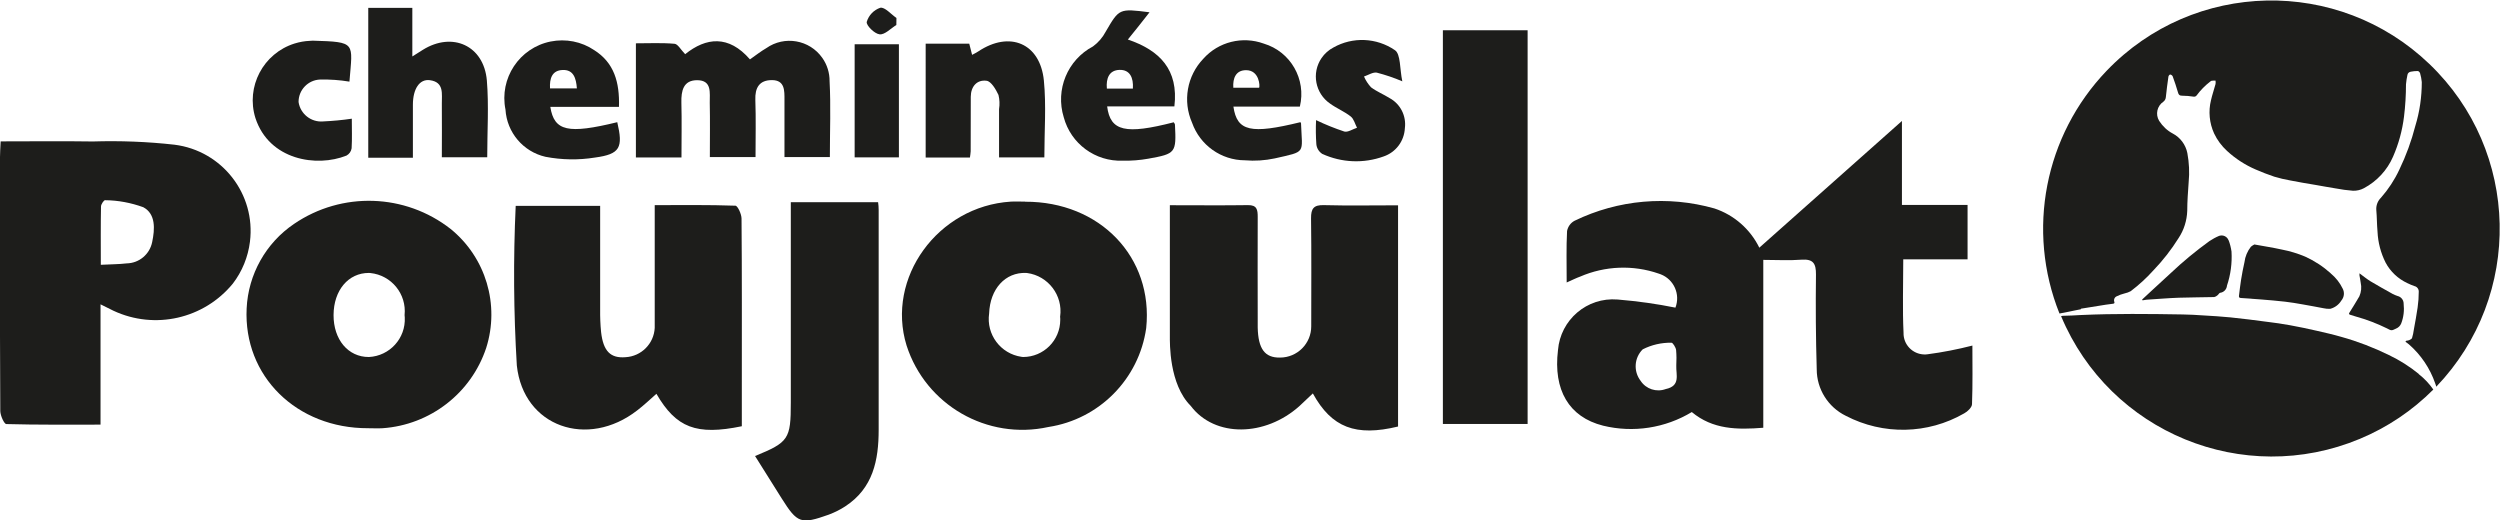
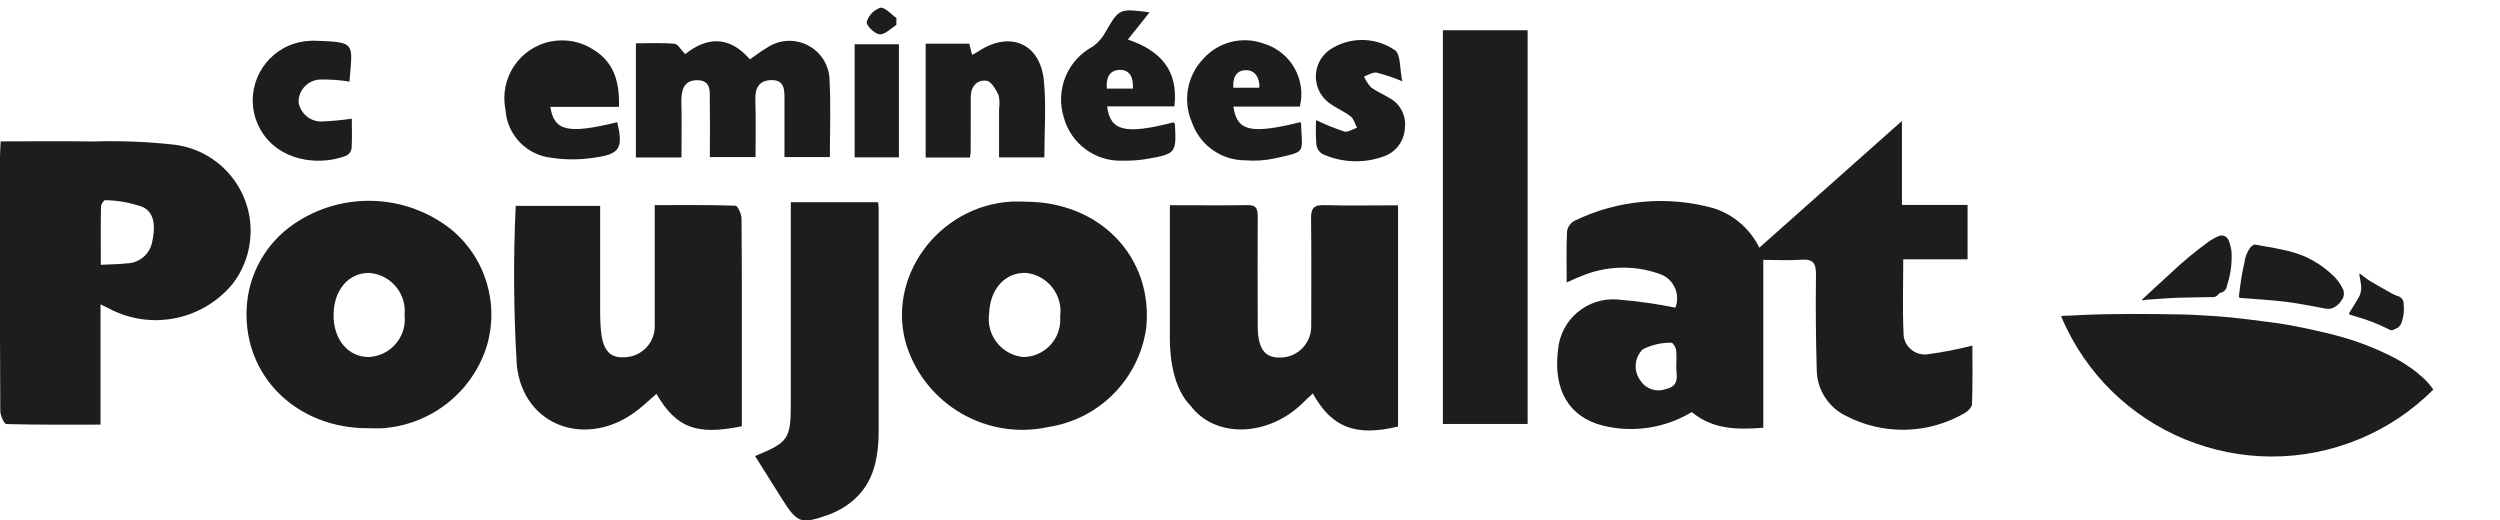
<svg xmlns="http://www.w3.org/2000/svg" id="Calque_1" data-name="Calque 1" viewBox="0 0 264.35 55.03">
  <defs>
    <style>
      .cls-1 {
        fill: #1d1d1b;
        stroke-width: 0px;
      }
    </style>
  </defs>
  <g id="Groupe_385" data-name="Groupe 385">
    <g id="Groupe_75" data-name="Groupe 75">
      <path id="Tracé_581" data-name="Tracé 581" class="cls-1" d="M253.55,31.31c-.19-.06-.37-.14-.55-.23-.79-.44-1.58-.88-2.35-1.34-.39-.24-.75-.54-1.16-.84,0,.07,0,.15,0,.22.04.26.1.51.13.77.11.48.06.98-.14,1.44-.33.58-.69,1.14-1.04,1.71-.08.12-.09.2.08.25.21.06.41.13.62.19,1.12.31,2.21.73,3.25,1.24.48.26.49.26.98.02.24-.1.43-.29.53-.53.26-.67.34-1.39.26-2.11,0-.37-.25-.69-.6-.79" />
      <path id="Tracé_582" data-name="Tracé 582" class="cls-1" d="M235.65,25.42c-.14-.41-.59-.62-1-.48-.36.15-.7.34-1.02.55-1.44,1.04-2.82,2.18-4.11,3.4-.68.62-1.34,1.24-2.02,1.86-.33.31-.66.62-.99.92l.04.09c.15-.02.3-.06.44-.07,1.13-.07,2.26-.17,3.4-.21,1.24-.04,2.49-.04,3.74-.07.13-.03.24-.09.34-.18.11-.08.19-.26.29-.27.39-.05.69-.37.72-.76.39-1.16.55-2.38.48-3.6-.06-.41-.16-.82-.31-1.21" />
      <path id="Tracé_583" data-name="Tracé 583" class="cls-1" d="M246.46,28.91c-.81-.73-1.73-1.33-2.72-1.78-.79-.33-1.61-.58-2.45-.74-.47-.11-.95-.19-1.43-.28s-.92-.17-1.48-.26c-.13.06-.26.15-.37.24-.37.47-.61,1.04-.68,1.63-.14.62-.26,1.24-.36,1.87-.09.56-.15,1.12-.22,1.68-.02.14.02.23.19.24.69.04,1.39.1,2.08.15.87.07,1.74.14,2.6.24.63.07,1.25.18,1.88.29.73.12,1.45.27,2.17.4.24.06.5.08.75.06.47-.13.88-.43,1.14-.85.31-.36.38-.87.15-1.29-.3-.62-.73-1.16-1.26-1.6" />
      <path id="Tracé_584" data-name="Tracé 584" class="cls-1" d="M255.76,39.54c-.97-.79-2.03-1.46-3.16-2-1.62-.79-3.3-1.44-5.03-1.92-.86-.25-1.74-.45-2.62-.65-.92-.21-1.86-.41-2.8-.58-.8-.15-1.61-.26-2.42-.36-1.29-.17-2.59-.34-3.88-.47-.96-.1-1.93-.15-2.9-.21-.72-.05-1.43-.09-2.15-.1-3.58-.06-7.17-.1-10.75.06-.63.03-1.26.08-1.88.08-.08,0-.15.02-.23.04,5.15,12.31,19.29,18.11,31.6,12.97,2.9-1.21,5.54-2.98,7.76-5.21-.43-.62-.95-1.17-1.54-1.63" />
-       <path id="Tracé_585" data-name="Tracé 585" class="cls-1" d="M220.04,32.64c.87-.15,1.75-.28,2.62-.42.25-.04.5-.07.75-.1.12-.01.22-.06.16-.2-.09-.23.02-.49.25-.59.26-.13.54-.23.82-.3.23-.05.46-.13.66-.24.86-.65,1.66-1.38,2.38-2.18,1.01-1.05,1.91-2.2,2.68-3.43.57-.86.88-1.85.92-2.88,0-1.01.08-2.03.15-3.04.1-1.03.05-2.06-.14-3.08-.18-.88-.74-1.64-1.54-2.06-.59-.31-1.08-.78-1.44-1.34-.42-.69-.22-1.58.45-2.03.16-.12.25-.31.26-.5.07-.72.17-1.43.27-2.15.01-.09.13-.23.19-.22.11.02.21.09.26.19.2.56.4,1.13.56,1.7.07.27.17.35.45.35.4,0,.8.04,1.2.1.13.02.26-.03.33-.14.41-.55.9-1.05,1.45-1.47.04-.03.08-.06.13-.07.14-.02.27-.02.41-.02.02.12.02.25,0,.37-.15.57-.35,1.13-.48,1.71-.29,1.17-.17,2.41.33,3.51.33.7.8,1.33,1.37,1.85.89.82,1.91,1.48,3.02,1.96.65.28,1.3.54,1.97.76.56.17,1.12.3,1.69.4.9.18,1.81.33,2.71.48.69.12,1.38.25,2.08.36.61.12,1.23.2,1.85.25.4.01.8-.08,1.15-.27,1.37-.73,2.46-1.9,3.08-3.33.59-1.35.98-2.77,1.16-4.23.14-1.14.21-2.28.21-3.43.03-.33.08-.65.15-.97.02-.19.17-.33.36-.36.24-.05.49-.07.74-.07.08,0,.21.13.24.23.09.31.15.62.18.94,0,1.56-.22,3.12-.68,4.62-.41,1.6-.98,3.16-1.7,4.65-.5,1.07-1.15,2.06-1.93,2.95-.35.34-.53.81-.5,1.29.07.77.06,1.54.13,2.31.05,1.13.34,2.24.85,3.26.51.96,1.32,1.72,2.31,2.18.24.12.49.22.74.31.27.06.46.3.46.57,0,.57-.04,1.13-.12,1.69-.11.78-.26,1.56-.4,2.34-.04.3-.1.6-.19.89-.03.1-.19.17-.31.23-.1.03-.2.05-.31.06l-.08.11c.12.09.26.17.37.27,1.27,1.11,2.23,2.53,2.78,4.13.05.11.08.23.11.35,9.22-9.63,8.9-24.91-.73-34.13-9.63-9.22-24.91-8.9-34.13.73-6.55,6.84-8.5,16.87-4.98,25.66.29-.06.58-.11.88-.17.46-.09.92-.2,1.38-.28" />
      <path id="Tracé_586" data-name="Tracé 586" class="cls-1" d="M186.45,27.47v17.76c-2.76.22-5.34.19-7.56-1.66-2.81,1.7-6.19,2.22-9.38,1.44-3.62-.91-5.28-3.78-4.77-7.98.26-3.22,3.07-5.62,6.29-5.36.04,0,.08,0,.12.01,2.02.17,4.03.45,6.01.85.54-1.41-.16-2.99-1.57-3.53-.07-.03-.13-.05-.2-.07-2.71-.94-5.68-.82-8.31.32-.42.15-.81.35-1.42.62,0-1.94-.05-3.69.04-5.44.09-.47.38-.87.8-1.09,4.6-2.23,9.86-2.69,14.78-1.3,2.08.69,3.79,2.19,4.75,4.15l15.08-13.4v8.88h6.94v5.75h-6.8c0,2.74-.09,5.26.03,7.77-.03,1.24.95,2.26,2.19,2.29.12,0,.23,0,.35-.02,1.6-.21,3.18-.52,4.74-.92,0,1.93.04,4.06-.04,6.2-.01.34-.47.78-.83.97-3.85,2.22-8.57,2.31-12.51.26-1.88-.92-3.08-2.83-3.08-4.92-.1-3.34-.12-6.68-.08-10.02.01-1.17-.29-1.66-1.54-1.57-1.3.1-2.62.02-4.02.02M177.25,38.66c.03-.55.03-1.1-.02-1.66-.04-.28-.36-.78-.49-.76-1.05-.02-2.1.22-3.04.7-.9.89-1,2.32-.22,3.33.57.87,1.67,1.23,2.65.87,1.6-.34,1.08-1.51,1.12-2.48" />
      <path id="Tracé_587" data-name="Tracé 587" class="cls-1" d="M10.63,32.18v12.72c-3.42,0-6.69.03-9.96-.06-.23,0-.63-.89-.64-1.37C-.01,38.1,0,32.74,0,27.38v-10.78c0-.49.04-.99.07-1.65,3.31,0,6.53-.04,9.75.01,2.88-.09,5.76.02,8.62.34,5.04.63,8.62,5.22,7.99,10.26-.2,1.61-.82,3.14-1.81,4.43-3.06,3.73-8.25,4.91-12.62,2.87-.36-.17-.71-.36-1.37-.68M10.65,28c1.06-.06,1.91-.05,2.74-.15,1.32-.02,2.44-.96,2.7-2.25.29-1.38.39-2.98-.94-3.69-1.3-.47-2.66-.73-4.04-.74-.12-.02-.43.43-.43.66-.04,2-.02,4-.02,6.17" />
      <path id="Tracé_588" data-name="Tracé 588" class="cls-1" d="M123.69,21.7c2.91,0,5.59.03,8.26-.01.97-.02,1.04.5,1.04,1.25-.02,3.59,0,7.19,0,10.78v.91c.05,2.26.75,3.21,2.36,3.18,1.83,0,3.31-1.49,3.3-3.32,0,0,0-.01,0-.02,0-3.8.03-7.59-.02-11.38-.01-1.04.28-1.43,1.36-1.4,2.57.07,5.15.02,7.84.02v23.39c-4.46,1.08-7.02.13-9.01-3.5-.49.46-.94.9-1.41,1.33-3.62,3.25-8.95,3.37-11.51-.02-2.29-2.29-2.2-6.66-2.2-7.37v-13.85" />
      <path id="Tracé_589" data-name="Tracé 589" class="cls-1" d="M63.46,21.78v10.92c-.01.81.02,1.62.1,2.42.23,2.02,1,2.78,2.58,2.65,1.67-.09,3-1.42,3.09-3.09,0-3.7,0-7.39,0-11.09v-1.9c2.91,0,5.72-.04,8.53.06.24,0,.65.89.65,1.36.05,5.92.03,11.85.03,17.78v4.18c-4.8.99-6.94.17-9.03-3.43-.68.6-1.33,1.22-2.04,1.76-5.23,4.06-12.02,1.75-12.72-4.75-.34-5.62-.38-11.26-.12-16.88h8.94Z" />
      <path id="Tracé_590" data-name="Tracé 590" class="cls-1" d="M38.92,45.28c-7.55.02-13.19-5.5-12.84-12.67.17-3.6,2.03-6.92,5.02-8.94,5.05-3.44,11.74-3.22,16.55.54,3.72,3.02,5.21,8.01,3.76,12.58-1.59,4.79-5.93,8.14-10.96,8.49-.5.03-1.01,0-1.52,0M35.27,33.31c-.01,2.6,1.54,4.45,3.74,4.44,2.2-.11,3.9-1.98,3.79-4.18,0-.09-.01-.17-.02-.25.23-2.23-1.39-4.22-3.62-4.45-.05,0-.1,0-.15-.01-2.18-.01-3.73,1.84-3.74,4.45" />
      <path id="Tracé_591" data-name="Tracé 591" class="cls-1" d="M108.39,21.33c7.93-.03,13.58,5.88,12.81,13.36-.76,5.39-4.97,9.64-10.34,10.46-6.47,1.42-12.97-2.31-15-8.62-2.2-7.13,3.3-14.72,11.02-15.21.5-.03,1.01,0,1.52,0M112.1,33.47c.31-2.23-1.26-4.3-3.49-4.6-.04,0-.07,0-.11-.01-2.2-.09-3.82,1.69-3.91,4.29-.32,2.21,1.21,4.26,3.42,4.58.06,0,.11.02.17.02,2.17,0,3.93-1.76,3.93-3.93,0-.12,0-.24-.02-.35" />
      <rect id="Rectangle_82" data-name="Rectangle 82" class="cls-1" x="152.57" y="3.2" width="8.96" height="41.63" />
      <path id="Tracé_592" data-name="Tracé 592" class="cls-1" d="M83.62,21.38h9.23c.04.27.06.55.06.82,0,7.75,0,15.5,0,23.25,0,3.21-.59,6.17-3.53,8.09-.55.36-1.14.65-1.75.88-2.95,1.05-3.32.91-4.97-1.71-.94-1.49-1.88-2.98-2.82-4.49,3.56-1.46,3.78-1.79,3.78-5.65v-21.19" />
      <path id="Tracé_593" data-name="Tracé 593" class="cls-1" d="M72.05,16.65h-4.81V4.58c1.38,0,2.75-.07,4.09.05.35.03.66.63,1.12,1.1,2.21-1.78,4.6-2.05,6.85.55.59-.41,1.14-.85,1.73-1.19,1.92-1.35,4.57-.89,5.92,1.03.51.72.78,1.59.77,2.47.14,2.62.03,5.26.03,8.02h-4.8c0-2.02.01-4.03,0-6.04,0-.96.06-2.1-1.33-2.1-1.33,0-1.8.81-1.75,2.1.07,1.97.02,3.94.02,6.04h-4.83c0-1.93.03-3.85-.01-5.75-.02-1.01.27-2.38-1.34-2.38-1.46,0-1.69,1.13-1.66,2.37.05,1.9.01,3.81.01,5.8" />
-       <path id="Tracé_594" data-name="Tracé 594" class="cls-1" d="M43.65,16.68h-4.71V.83h4.66v5.14c.55-.35.83-.53,1.11-.7,3.13-1.95,6.45-.45,6.77,3.23.22,2.66.04,5.34.04,8.13h-4.8c0-1.85.02-3.75,0-5.65-.02-1.02.28-2.29-1.26-2.5-1.1-.15-1.8.92-1.8,2.6v5.61" />
      <path id="Tracé_595" data-name="Tracé 595" class="cls-1" d="M97.87,4.62h4.62l.3,1.18c.24-.13.46-.23.65-.36,3.32-2.22,6.55-.87,6.94,3.08.26,2.64.05,5.34.05,8.12h-4.79v-5.1c.08-.5.06-1.01-.06-1.5-.28-.59-.77-1.44-1.26-1.5-1.01-.13-1.66.59-1.67,1.69-.01,1.92,0,3.85-.01,5.77-.02.22-.04.44-.08.66h-4.68V4.62Z" />
      <path id="Tracé_596" data-name="Tracé 596" class="cls-1" d="M124.19,11.25h-7.12c.33,2.64,1.95,2.99,7.04,1.68.04.08.12.15.13.25.15,2.98.09,3.08-2.82,3.6-.89.16-1.8.23-2.71.21-2.89.11-5.48-1.79-6.23-4.59-.9-2.92.39-6.06,3.09-7.49.56-.41,1.02-.94,1.34-1.55,1.44-2.46,1.41-2.47,4.64-2.06-.43.55-.78,1-1.14,1.45s-.69.86-1.15,1.43c3.36,1.14,5.38,3.18,4.92,7.07M119.79,9.37c.08-1.16-.32-2.01-1.41-1.98s-1.44.88-1.34,1.98h2.76Z" />
-       <path id="Tracé_597" data-name="Tracé 597" class="cls-1" d="M65.43,11.3h-7.24c.41,2.58,1.88,2.89,7.08,1.62.63,2.69.31,3.38-2.36,3.74-1.74.28-3.51.25-5.23-.08-2.36-.54-4.08-2.57-4.23-4.99-.67-3.3,1.46-6.53,4.77-7.2,1.6-.32,3.26,0,4.61.91,2.1,1.33,2.7,3.38,2.62,6M61,9.35c-.08-1.09-.36-1.99-1.5-1.95s-1.4.91-1.34,1.95h2.85Z" />
+       <path id="Tracé_597" data-name="Tracé 597" class="cls-1" d="M65.43,11.3h-7.24c.41,2.58,1.88,2.89,7.08,1.62.63,2.69.31,3.38-2.36,3.74-1.74.28-3.51.25-5.23-.08-2.36-.54-4.08-2.57-4.23-4.99-.67-3.3,1.46-6.53,4.77-7.2,1.6-.32,3.26,0,4.61.91,2.1,1.33,2.7,3.38,2.62,6M61,9.35c-.08-1.09-.36-1.99-1.5-1.95h2.85Z" />
      <path id="Tracé_598" data-name="Tracé 598" class="cls-1" d="M137.45,11.27h-7.03c.38,2.63,1.85,2.93,7.08,1.65.03.04.07.07.07.11.12,3.27.6,2.95-2.78,3.72-1.04.22-2.1.29-3.16.2-2.51-.01-4.74-1.6-5.58-3.97-1.01-2.29-.54-4.96,1.19-6.77,1.6-1.79,4.13-2.42,6.39-1.6,2.84.85,4.51,3.77,3.82,6.65M130.4,9.28h2.74c.1-.16.03-1.86-1.38-1.86-1.08,0-1.42.85-1.35,1.86" />
      <path id="Tracé_599" data-name="Tracé 599" class="cls-1" d="M36.94,8.63c-1.02-.17-2.05-.24-3.08-.22-1.28.04-2.3,1.1-2.29,2.38.19,1.26,1.33,2.16,2.6,2.05,1.02-.05,2.03-.14,3.03-.29,0,1.06.04,2.1-.02,3.13-.05.33-.25.61-.54.77-3.16,1.27-8.17.48-9.63-3.96-1.04-3.32.82-6.85,4.14-7.89.52-.16,1.06-.26,1.61-.28.1-.01.2-.02.31-.02,4.64.14,4.21.17,3.88,4.32" />
      <path id="Tracé_600" data-name="Tracé 600" class="cls-1" d="M139.16,12.7c.97.47,1.97.87,2.99,1.21.38.1.89-.26,1.34-.4-.21-.4-.33-.93-.66-1.19-.67-.53-1.49-.86-2.18-1.36-1.58-1.08-1.99-3.24-.91-4.82.32-.47.76-.86,1.26-1.12,2.04-1.15,4.56-1.04,6.49.28.63.41.51,2,.79,3.3-.88-.38-1.78-.68-2.7-.92-.41-.07-.9.26-1.35.41.18.42.43.8.74,1.14.6.45,1.32.74,1.96,1.14,1.15.62,1.79,1.89,1.62,3.19-.07,1.36-.95,2.54-2.24,2.98-2.12.77-4.45.67-6.5-.27-.35-.23-.58-.6-.62-1.02-.06-.84-.07-1.69-.03-2.54" />
      <rect id="Rectangle_83" data-name="Rectangle 83" class="cls-1" x="90.37" y="4.68" width="4.68" height="11.96" />
      <path id="Tracé_601" data-name="Tracé 601" class="cls-1" d="M94.77,2.65c-.59.36-1.21,1.04-1.76.98s-1.44-.96-1.36-1.32c.21-.7.74-1.25,1.43-1.49.49-.09,1.13.68,1.71,1.08,0,.25,0,.5-.01.75" />
    </g>
  </g>
</svg>